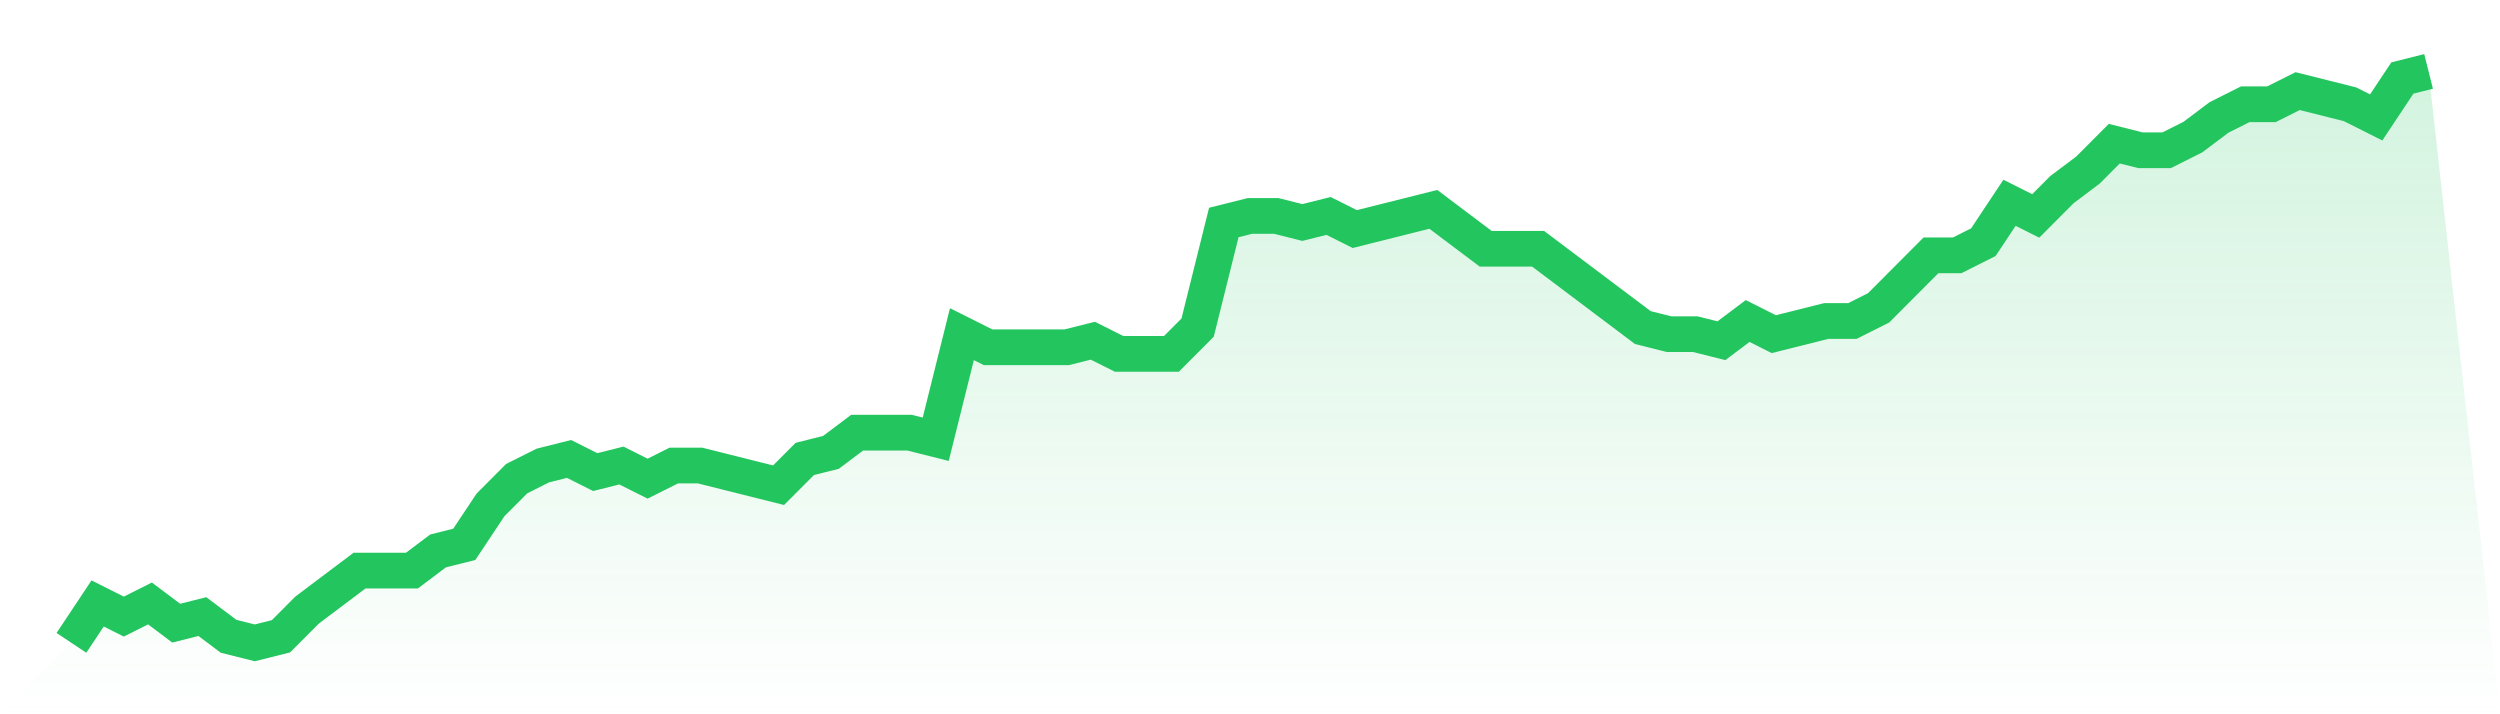
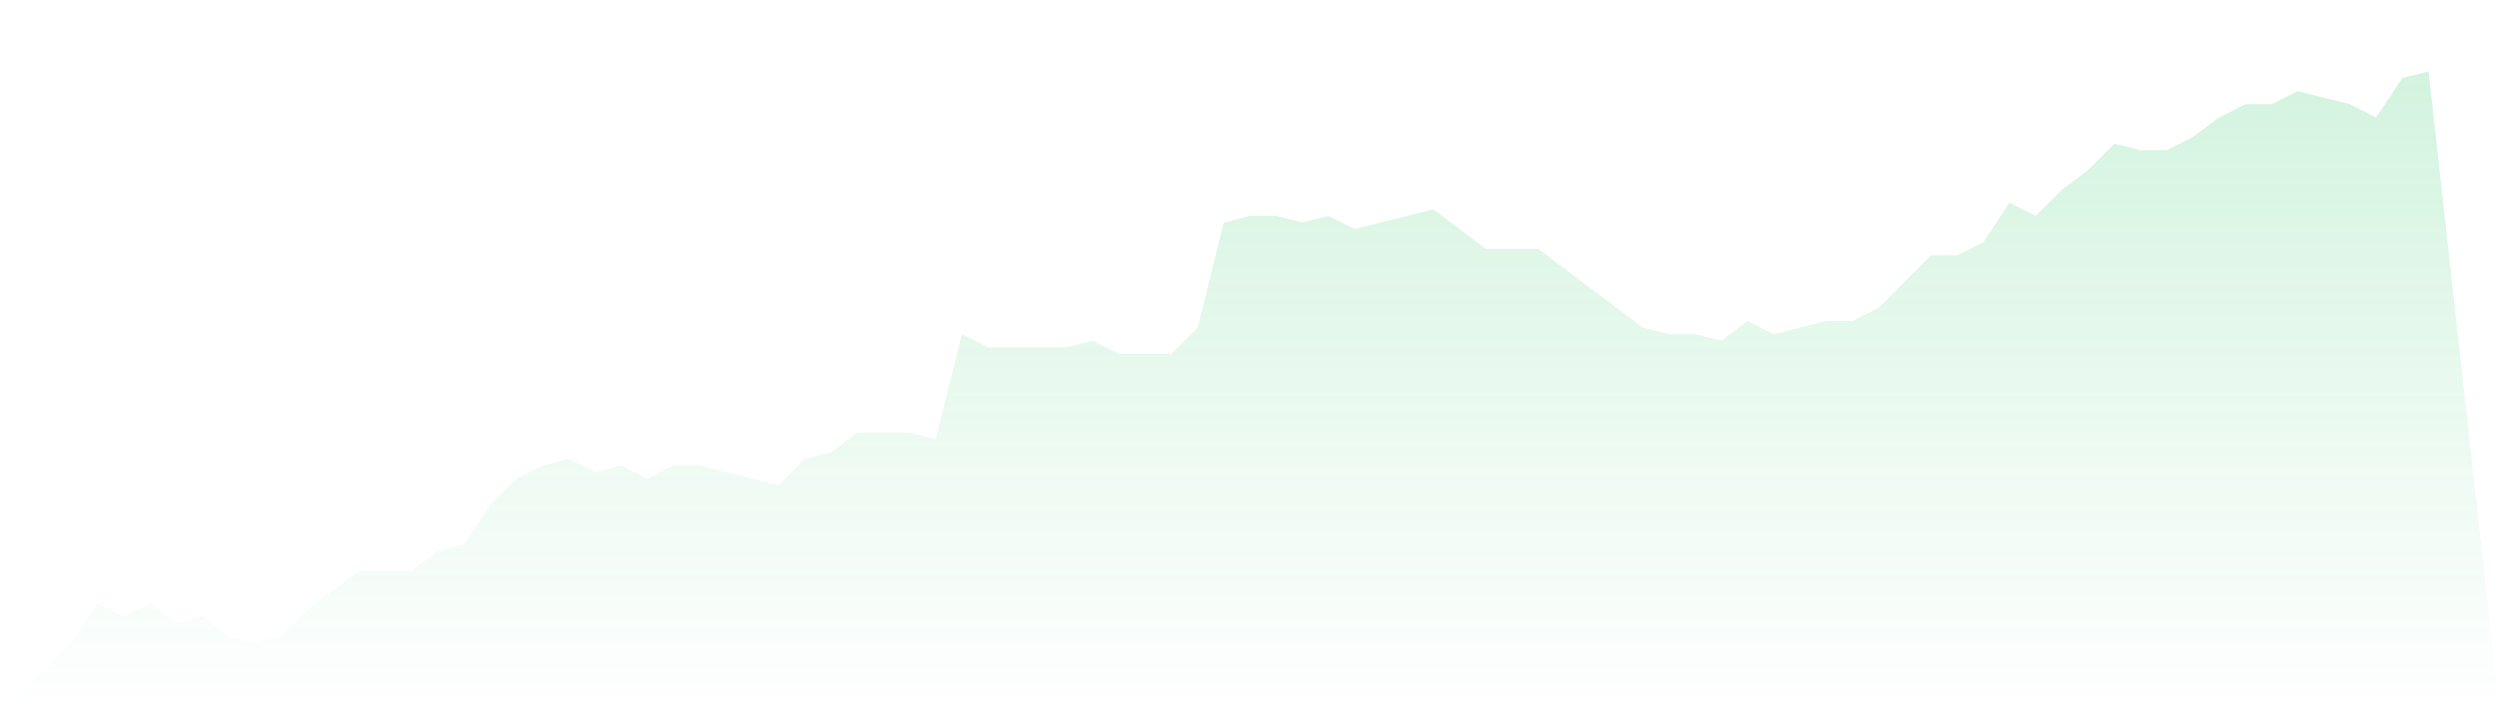
<svg xmlns="http://www.w3.org/2000/svg" viewBox="0 0 140 40">
  <defs>
    <linearGradient id="gradient" x1="0" x2="0" y1="0" y2="1">
      <stop offset="0%" stop-color="#22c55e" stop-opacity="0.2" />
      <stop offset="100%" stop-color="#22c55e" stop-opacity="0" />
    </linearGradient>
  </defs>
  <path d="M4,36 L4,36 L5.467,33.793 L6.933,34.529 L8.4,33.793 L9.867,34.897 L11.333,34.529 L12.8,35.632 L14.267,36 L15.733,35.632 L17.2,34.161 L18.667,33.057 L20.133,31.954 L21.6,31.954 L23.067,31.954 L24.533,30.851 L26,30.483 L27.467,28.276 L28.933,26.805 L30.4,26.069 L31.867,25.701 L33.333,26.437 L34.8,26.069 L36.267,26.805 L37.733,26.069 L39.2,26.069 L40.667,26.437 L42.133,26.805 L43.6,27.172 L45.067,25.701 L46.533,25.333 L48,24.23 L49.467,24.23 L50.933,24.23 L52.4,24.598 L53.867,18.713 L55.333,19.448 L56.8,19.448 L58.267,19.448 L59.733,19.448 L61.2,19.08 L62.667,19.816 L64.133,19.816 L65.6,19.816 L67.067,18.345 L68.533,12.46 L70,12.092 L71.467,12.092 L72.933,12.46 L74.4,12.092 L75.867,12.828 L77.333,12.46 L78.8,12.092 L80.267,11.724 L81.733,12.828 L83.2,13.931 L84.667,13.931 L86.133,13.931 L87.6,15.034 L89.067,16.138 L90.533,17.241 L92,18.345 L93.467,18.713 L94.933,18.713 L96.4,19.08 L97.867,17.977 L99.333,18.713 L100.8,18.345 L102.267,17.977 L103.733,17.977 L105.2,17.241 L106.667,15.77 L108.133,14.299 L109.6,14.299 L111.067,13.563 L112.533,11.356 L114,12.092 L115.467,10.621 L116.933,9.517 L118.4,8.046 L119.867,8.414 L121.333,8.414 L122.8,7.678 L124.267,6.575 L125.733,5.839 L127.2,5.839 L128.667,5.103 L130.133,5.471 L131.6,5.839 L133.067,6.575 L134.533,4.368 L136,4 L140,40 L0,40 z" fill="url(#gradient)" />
-   <path d="M4,36 L4,36 L5.467,33.793 L6.933,34.529 L8.4,33.793 L9.867,34.897 L11.333,34.529 L12.8,35.632 L14.267,36 L15.733,35.632 L17.2,34.161 L18.667,33.057 L20.133,31.954 L21.6,31.954 L23.067,31.954 L24.533,30.851 L26,30.483 L27.467,28.276 L28.933,26.805 L30.4,26.069 L31.867,25.701 L33.333,26.437 L34.8,26.069 L36.267,26.805 L37.733,26.069 L39.2,26.069 L40.667,26.437 L42.133,26.805 L43.6,27.172 L45.067,25.701 L46.533,25.333 L48,24.23 L49.467,24.23 L50.933,24.23 L52.4,24.598 L53.867,18.713 L55.333,19.448 L56.8,19.448 L58.267,19.448 L59.733,19.448 L61.2,19.08 L62.667,19.816 L64.133,19.816 L65.6,19.816 L67.067,18.345 L68.533,12.46 L70,12.092 L71.467,12.092 L72.933,12.46 L74.4,12.092 L75.867,12.828 L77.333,12.46 L78.8,12.092 L80.267,11.724 L81.733,12.828 L83.2,13.931 L84.667,13.931 L86.133,13.931 L87.6,15.034 L89.067,16.138 L90.533,17.241 L92,18.345 L93.467,18.713 L94.933,18.713 L96.4,19.08 L97.867,17.977 L99.333,18.713 L100.8,18.345 L102.267,17.977 L103.733,17.977 L105.2,17.241 L106.667,15.77 L108.133,14.299 L109.6,14.299 L111.067,13.563 L112.533,11.356 L114,12.092 L115.467,10.621 L116.933,9.517 L118.4,8.046 L119.867,8.414 L121.333,8.414 L122.8,7.678 L124.267,6.575 L125.733,5.839 L127.2,5.839 L128.667,5.103 L130.133,5.471 L131.6,5.839 L133.067,6.575 L134.533,4.368 L136,4" fill="none" stroke="#22c55e" stroke-width="2" />
</svg>